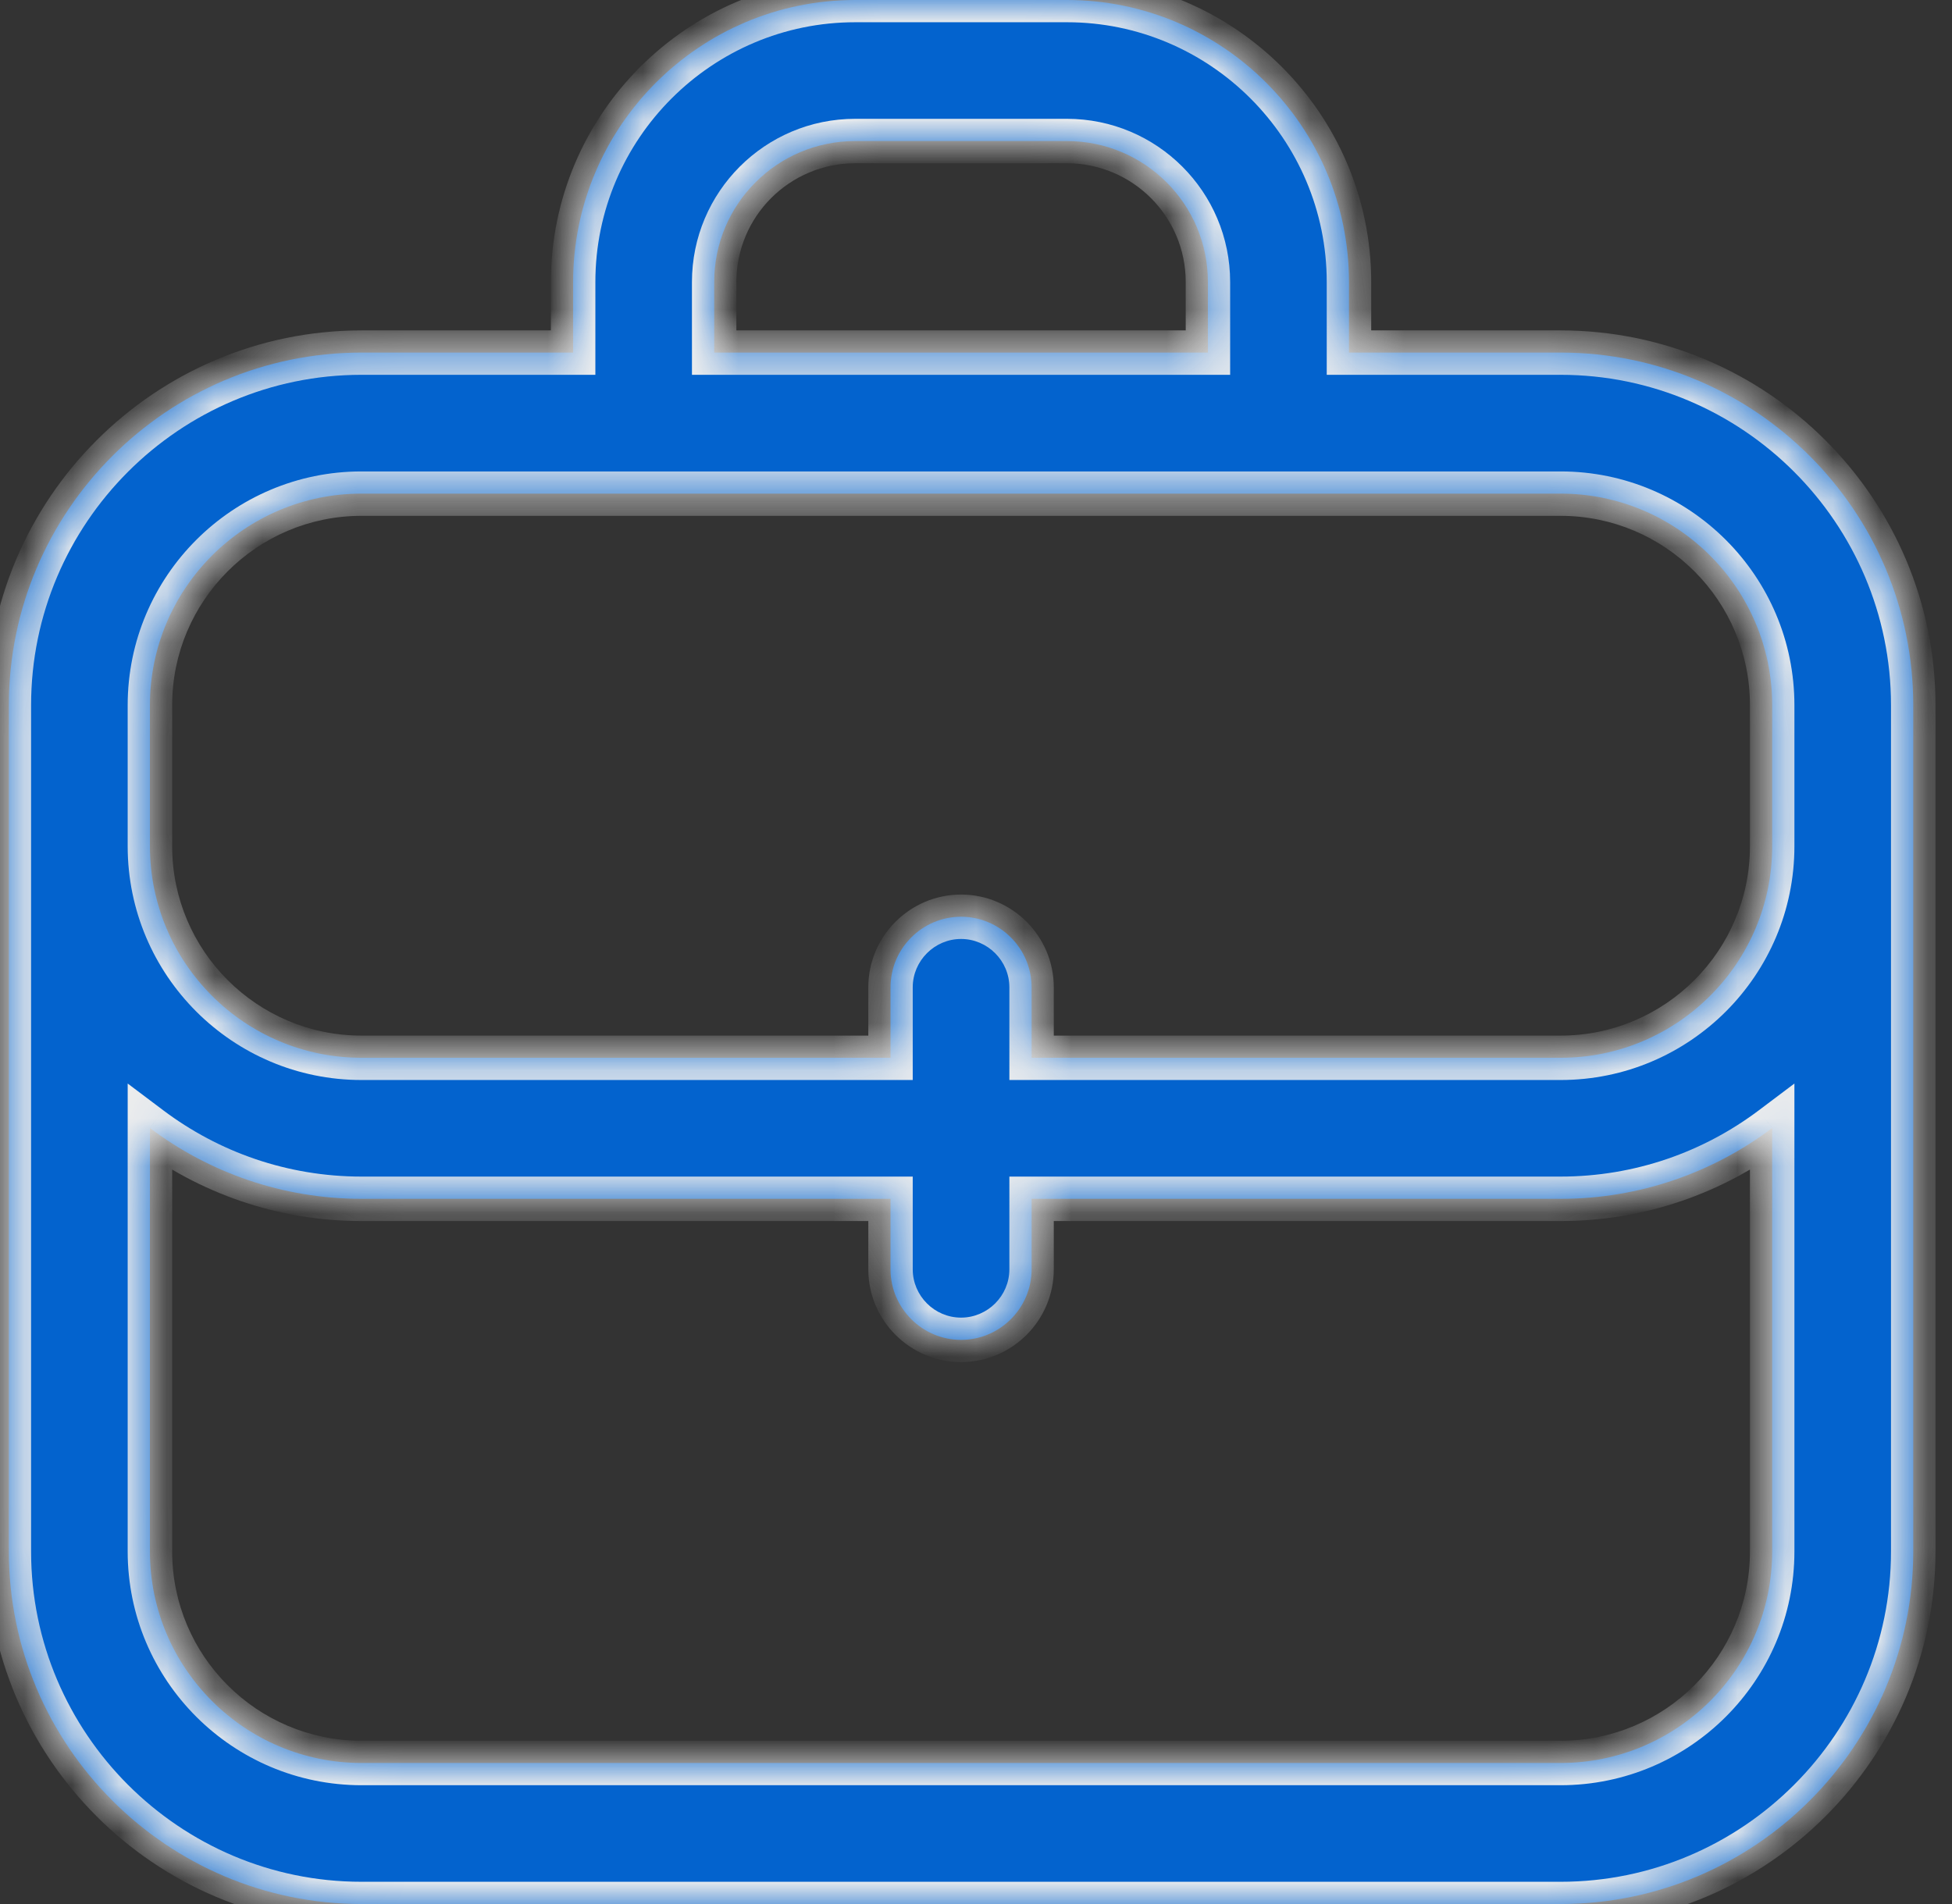
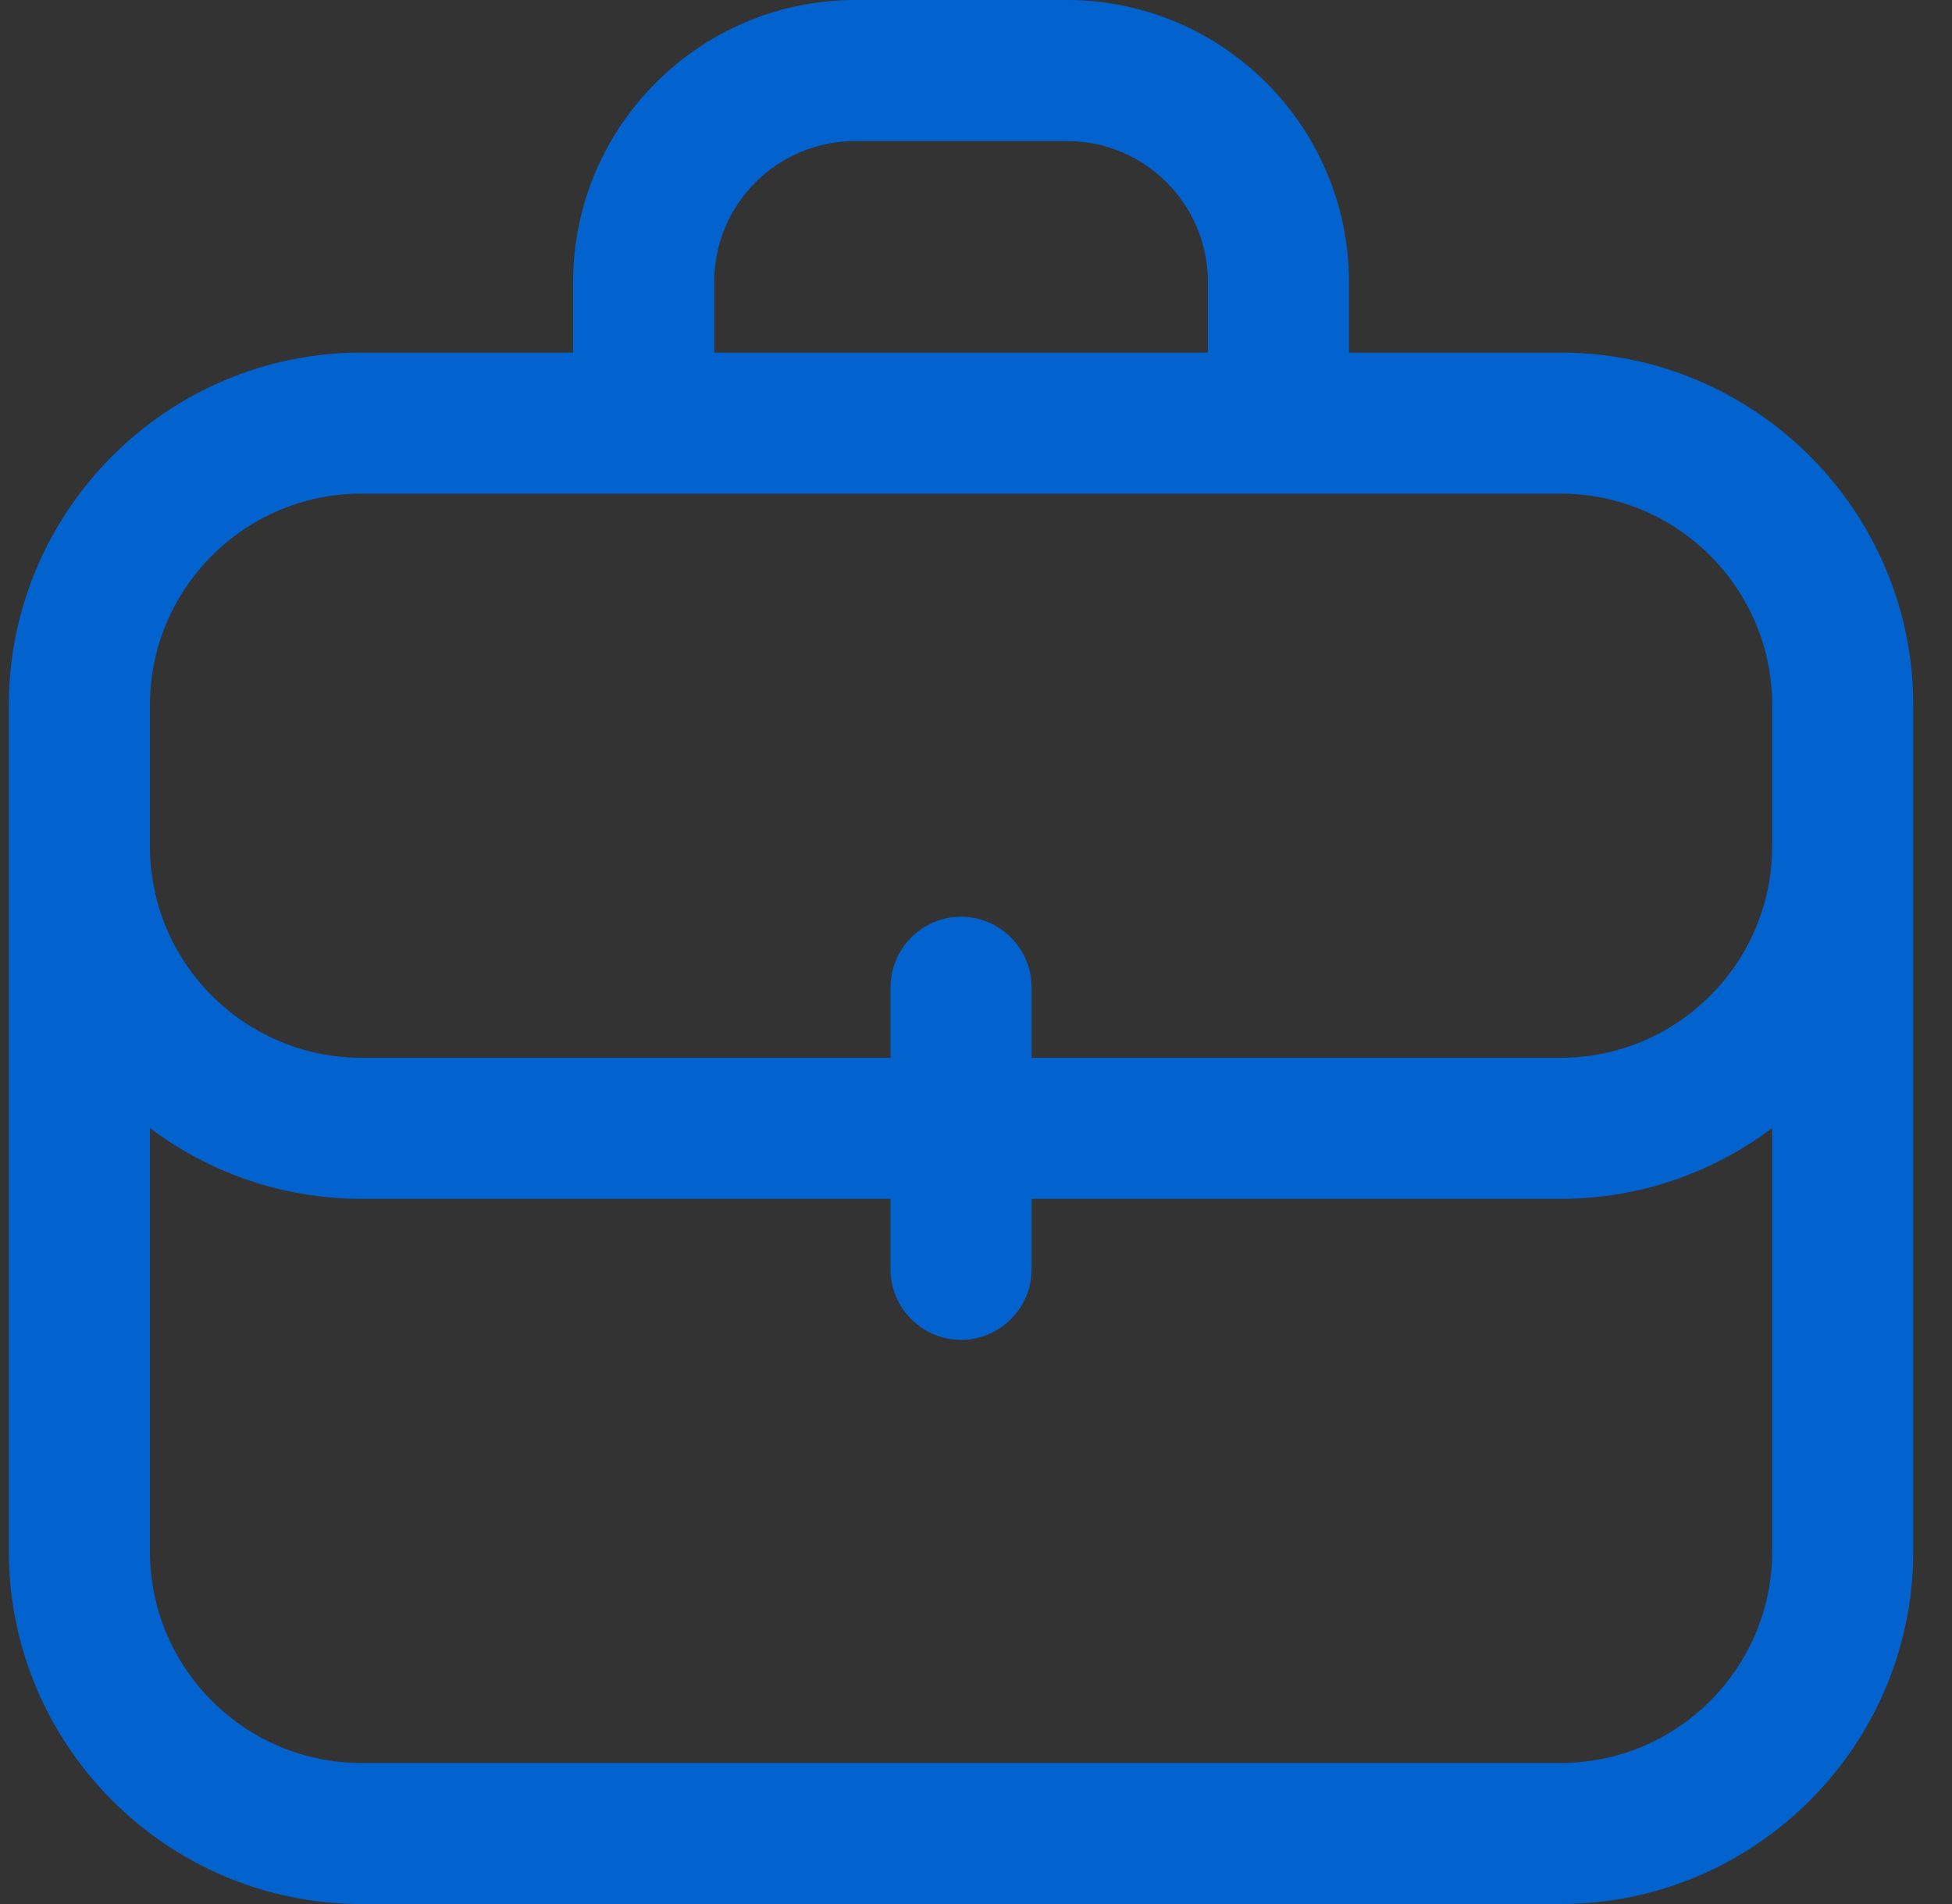
<svg xmlns="http://www.w3.org/2000/svg" width="41" height="40" viewBox="0 0 41 40" fill="none">
  <rect x="0" y="0" width="41" height="40" fill="#333333" stroke="none" />
  <mask id="path-1-inside-1_1058_28126" fill="white">
-     <path fill-rule="evenodd" clip-rule="evenodd" d="M28.334 7.407H32.779C36.86 7.407 40.186 10.733 40.186 14.815V15.556V17.778V32.593C40.186 36.674 36.86 40 32.779 40H7.593C3.512 40 0.186 36.674 0.186 32.593V17.778V15.556V14.815C0.186 10.733 3.512 7.407 7.593 7.407H12.038V5.926C12.038 2.659 14.697 0 17.964 0H22.408C25.675 0 28.334 2.659 28.334 5.926V7.407ZM3.149 15.556V17.778C3.149 20.23 5.142 22.222 7.593 22.222H18.705V20.741C18.705 19.926 19.371 19.259 20.186 19.259C21.001 19.259 21.668 19.926 21.668 20.741V22.222H32.779C35.23 22.222 37.223 20.23 37.223 17.778V15.556V14.815C37.223 12.363 35.23 10.37 32.779 10.37H7.593C5.142 10.37 3.149 12.363 3.149 14.815V15.556ZM37.223 23.698C35.984 24.631 34.444 25.185 32.779 25.185H21.668V26.667C21.668 27.482 21.001 28.148 20.186 28.148C19.371 28.148 18.705 27.482 18.705 26.667V25.185H7.593C5.928 25.185 4.388 24.631 3.149 23.698V32.593C3.149 35.044 5.142 37.037 7.593 37.037H32.779C35.23 37.037 37.223 35.044 37.223 32.593V23.698ZM17.964 2.963C16.327 2.963 15.001 4.289 15.001 5.926V7.407H25.371V5.926C25.371 4.289 24.045 2.963 22.408 2.963H17.964Z" />
-   </mask>
+     </mask>
  <path fill-rule="evenodd" clip-rule="evenodd" d="M28.334 7.407H32.779C36.86 7.407 40.186 10.733 40.186 14.815V15.556V17.778V32.593C40.186 36.674 36.86 40 32.779 40H7.593C3.512 40 0.186 36.674 0.186 32.593V17.778V15.556V14.815C0.186 10.733 3.512 7.407 7.593 7.407H12.038V5.926C12.038 2.659 14.697 0 17.964 0H22.408C25.675 0 28.334 2.659 28.334 5.926V7.407ZM3.149 15.556V17.778C3.149 20.23 5.142 22.222 7.593 22.222H18.705V20.741C18.705 19.926 19.371 19.259 20.186 19.259C21.001 19.259 21.668 19.926 21.668 20.741V22.222H32.779C35.23 22.222 37.223 20.23 37.223 17.778V15.556V14.815C37.223 12.363 35.23 10.37 32.779 10.37H7.593C5.142 10.37 3.149 12.363 3.149 14.815V15.556ZM37.223 23.698C35.984 24.631 34.444 25.185 32.779 25.185H21.668V26.667C21.668 27.482 21.001 28.148 20.186 28.148C19.371 28.148 18.705 27.482 18.705 26.667V25.185H7.593C5.928 25.185 4.388 24.631 3.149 23.698V32.593C3.149 35.044 5.142 37.037 7.593 37.037H32.779C35.23 37.037 37.223 35.044 37.223 32.593V23.698ZM17.964 2.963C16.327 2.963 15.001 4.289 15.001 5.926V7.407H25.371V5.926C25.371 4.289 24.045 2.963 22.408 2.963H17.964Z" fill="#0363CE" />
  <path d="M28.334 7.407H27.867V7.874H28.334V7.407ZM12.038 7.407V7.874H12.505V7.407H12.038ZM18.705 22.222V22.689H19.171V22.222H18.705ZM21.668 22.222H21.201V22.689H21.668V22.222ZM37.223 23.698H37.69V22.763L36.942 23.326L37.223 23.698ZM21.668 25.185V24.718H21.201V25.185H21.668ZM18.705 25.185H19.171V24.718H18.705V25.185ZM3.149 23.698L3.43 23.326L2.682 22.763V23.698H3.149ZM15.001 7.407H14.534V7.874H15.001V7.407ZM25.371 7.407V7.874H25.838V7.407H25.371ZM32.779 6.941H28.334V7.874H32.779V6.941ZM40.653 14.815C40.653 10.476 37.118 6.941 32.779 6.941V7.874C36.602 7.874 39.719 10.991 39.719 14.815H40.653ZM40.653 15.556V14.815H39.719V15.556H40.653ZM39.719 15.556V17.778H40.653V15.556H39.719ZM39.719 17.778V32.593H40.653V17.778H39.719ZM39.719 32.593C39.719 36.416 36.602 39.533 32.779 39.533V40.467C37.118 40.467 40.653 36.932 40.653 32.593H39.719ZM32.779 39.533H7.593V40.467H32.779V39.533ZM7.593 39.533C3.77 39.533 0.653 36.416 0.653 32.593H-0.281C-0.281 36.932 3.254 40.467 7.593 40.467V39.533ZM0.653 32.593V17.778H-0.281V32.593H0.653ZM0.653 17.778V15.556H-0.281V17.778H0.653ZM-0.281 14.815V15.556H0.653V14.815H-0.281ZM7.593 6.941C3.254 6.941 -0.281 10.476 -0.281 14.815H0.653C0.653 10.991 3.77 7.874 7.593 7.874V6.941ZM12.038 6.941H7.593V7.874H12.038V6.941ZM11.571 5.926V7.407H12.505V5.926H11.571ZM17.964 -0.467C14.439 -0.467 11.571 2.402 11.571 5.926H12.505C12.505 2.917 14.955 0.467 17.964 0.467V-0.467ZM22.408 -0.467H17.964V0.467H22.408V-0.467ZM28.801 5.926C28.801 2.402 25.933 -0.467 22.408 -0.467V0.467C25.417 0.467 27.867 2.917 27.867 5.926H28.801ZM28.801 7.407V5.926H27.867V7.407H28.801ZM2.682 15.556V17.778H3.616V15.556H2.682ZM7.593 21.756C5.399 21.756 3.616 19.972 3.616 17.778H2.682C2.682 20.487 4.884 22.689 7.593 22.689V21.756ZM18.705 21.756H7.593V22.689H18.705V21.756ZM18.238 20.741V22.222H19.171V20.741H18.238ZM20.186 18.793C19.113 18.793 18.238 19.668 18.238 20.741H19.171C19.171 20.184 19.629 19.726 20.186 19.726V18.793ZM22.134 20.741C22.134 19.668 21.259 18.793 20.186 18.793V19.726C20.743 19.726 21.201 20.184 21.201 20.741H22.134ZM22.134 22.222V20.741H21.201V22.222H22.134ZM32.779 21.756H21.668V22.689H32.779V21.756ZM36.756 17.778C36.756 19.972 34.973 21.756 32.779 21.756V22.689C35.488 22.689 37.69 20.487 37.69 17.778H36.756ZM37.69 17.778V15.556H36.756V17.778H37.69ZM36.756 14.815V15.556H37.69V14.815H36.756ZM32.779 10.837C34.973 10.837 36.756 12.621 36.756 14.815H37.69C37.69 12.105 35.488 9.904 32.779 9.904V10.837ZM7.593 10.837H32.779V9.904H7.593V10.837ZM3.616 14.815C3.616 12.621 5.399 10.837 7.593 10.837V9.904C4.884 9.904 2.682 12.105 2.682 14.815H3.616ZM3.616 15.556V14.815H2.682V15.556H3.616ZM32.779 25.652C34.549 25.652 36.187 25.063 37.504 24.071L36.942 23.326C35.781 24.2 34.339 24.718 32.779 24.718V25.652ZM21.668 25.652H32.779V24.718H21.668V25.652ZM22.134 26.667V25.185H21.201V26.667H22.134ZM20.186 28.615C21.259 28.615 22.134 27.739 22.134 26.667H21.201C21.201 27.224 20.743 27.681 20.186 27.681V28.615ZM18.238 26.667C18.238 27.739 19.113 28.615 20.186 28.615V27.681C19.629 27.681 19.171 27.224 19.171 26.667H18.238ZM18.238 25.185V26.667H19.171V25.185H18.238ZM7.593 25.652H18.705V24.718H7.593V25.652ZM2.868 24.071C4.185 25.063 5.823 25.652 7.593 25.652V24.718C6.033 24.718 4.591 24.2 3.43 23.326L2.868 24.071ZM2.682 23.698V32.593H3.616V23.698H2.682ZM2.682 32.593C2.682 35.302 4.884 37.504 7.593 37.504V36.57C5.399 36.57 3.616 34.787 3.616 32.593H2.682ZM7.593 37.504H32.779V36.57H7.593V37.504ZM32.779 37.504C35.488 37.504 37.69 35.302 37.69 32.593H36.756C36.756 34.787 34.973 36.57 32.779 36.57V37.504ZM37.69 32.593V23.698H36.756V32.593H37.69ZM15.467 5.926C15.467 4.547 16.584 3.43 17.964 3.43V2.496C16.069 2.496 14.534 4.031 14.534 5.926H15.467ZM15.467 7.407V5.926H14.534V7.407H15.467ZM25.371 6.941H15.001V7.874H25.371V6.941ZM24.905 5.926V7.407H25.838V5.926H24.905ZM22.408 3.43C23.788 3.43 24.905 4.547 24.905 5.926H25.838C25.838 4.031 24.303 2.496 22.408 2.496V3.43ZM17.964 3.43H22.408V2.496H17.964V3.43Z" fill="#EEEEEE" mask="url(#path-1-inside-1_1058_28126)" />
</svg>